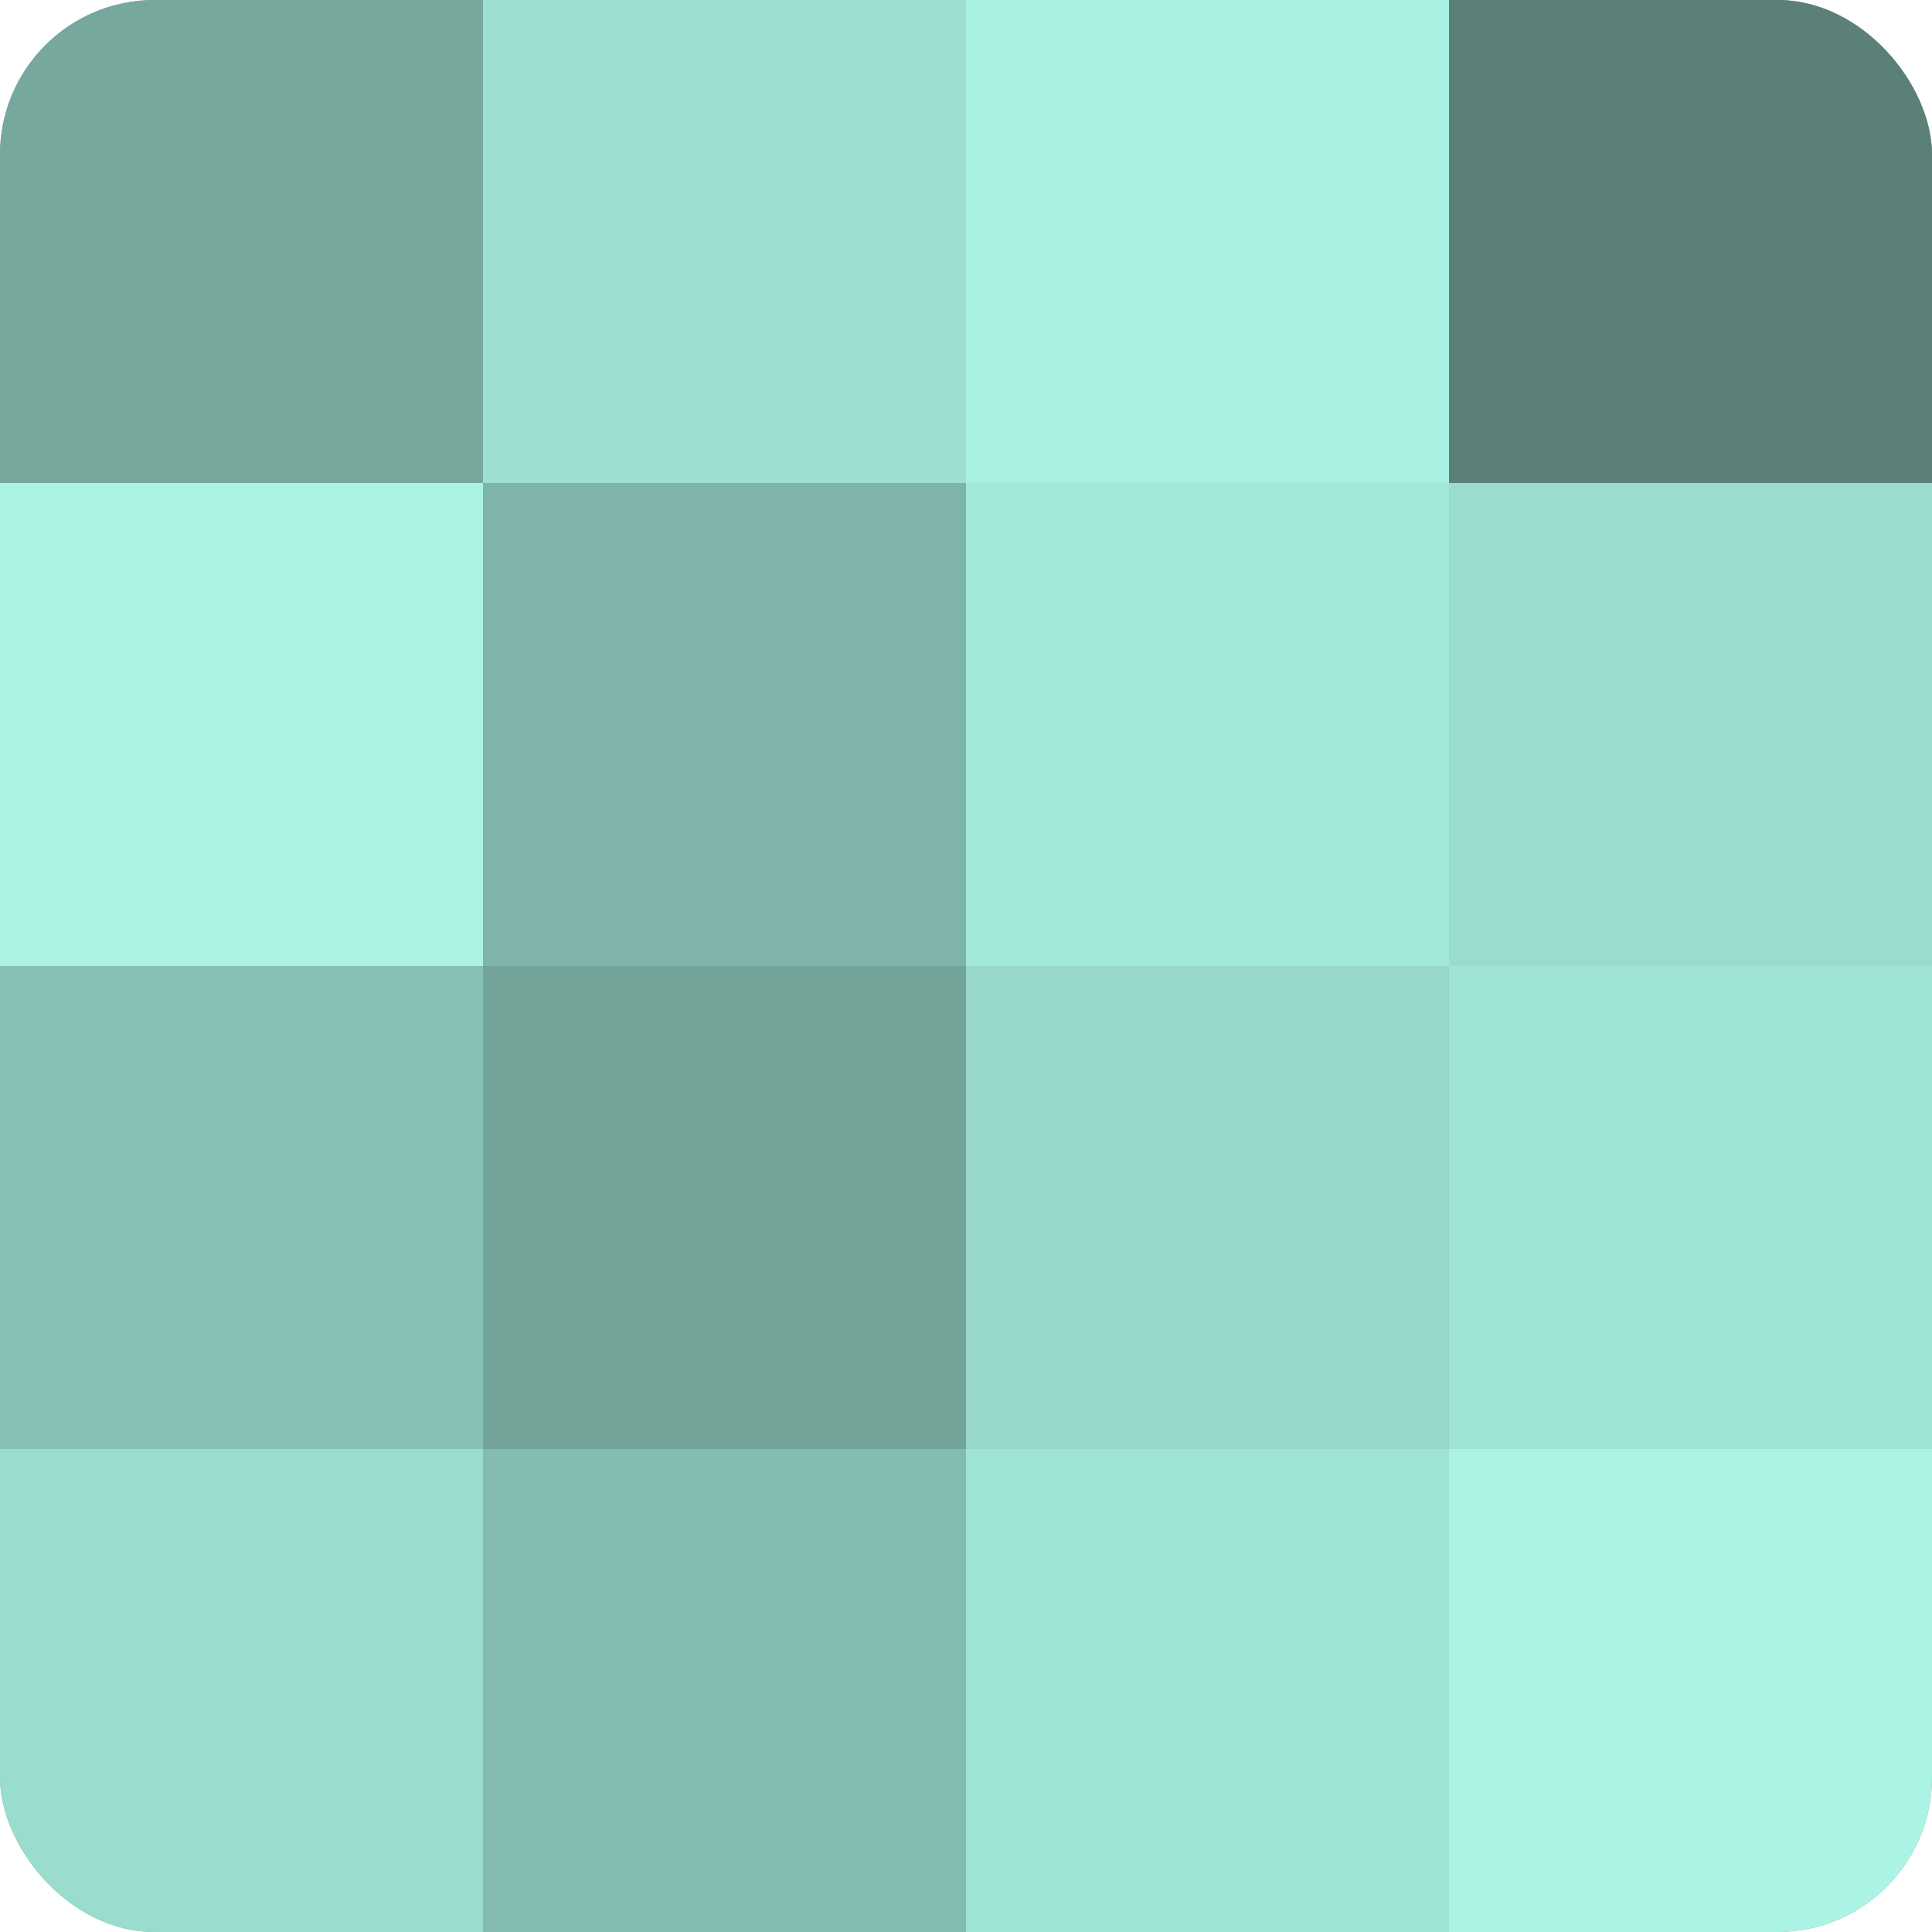
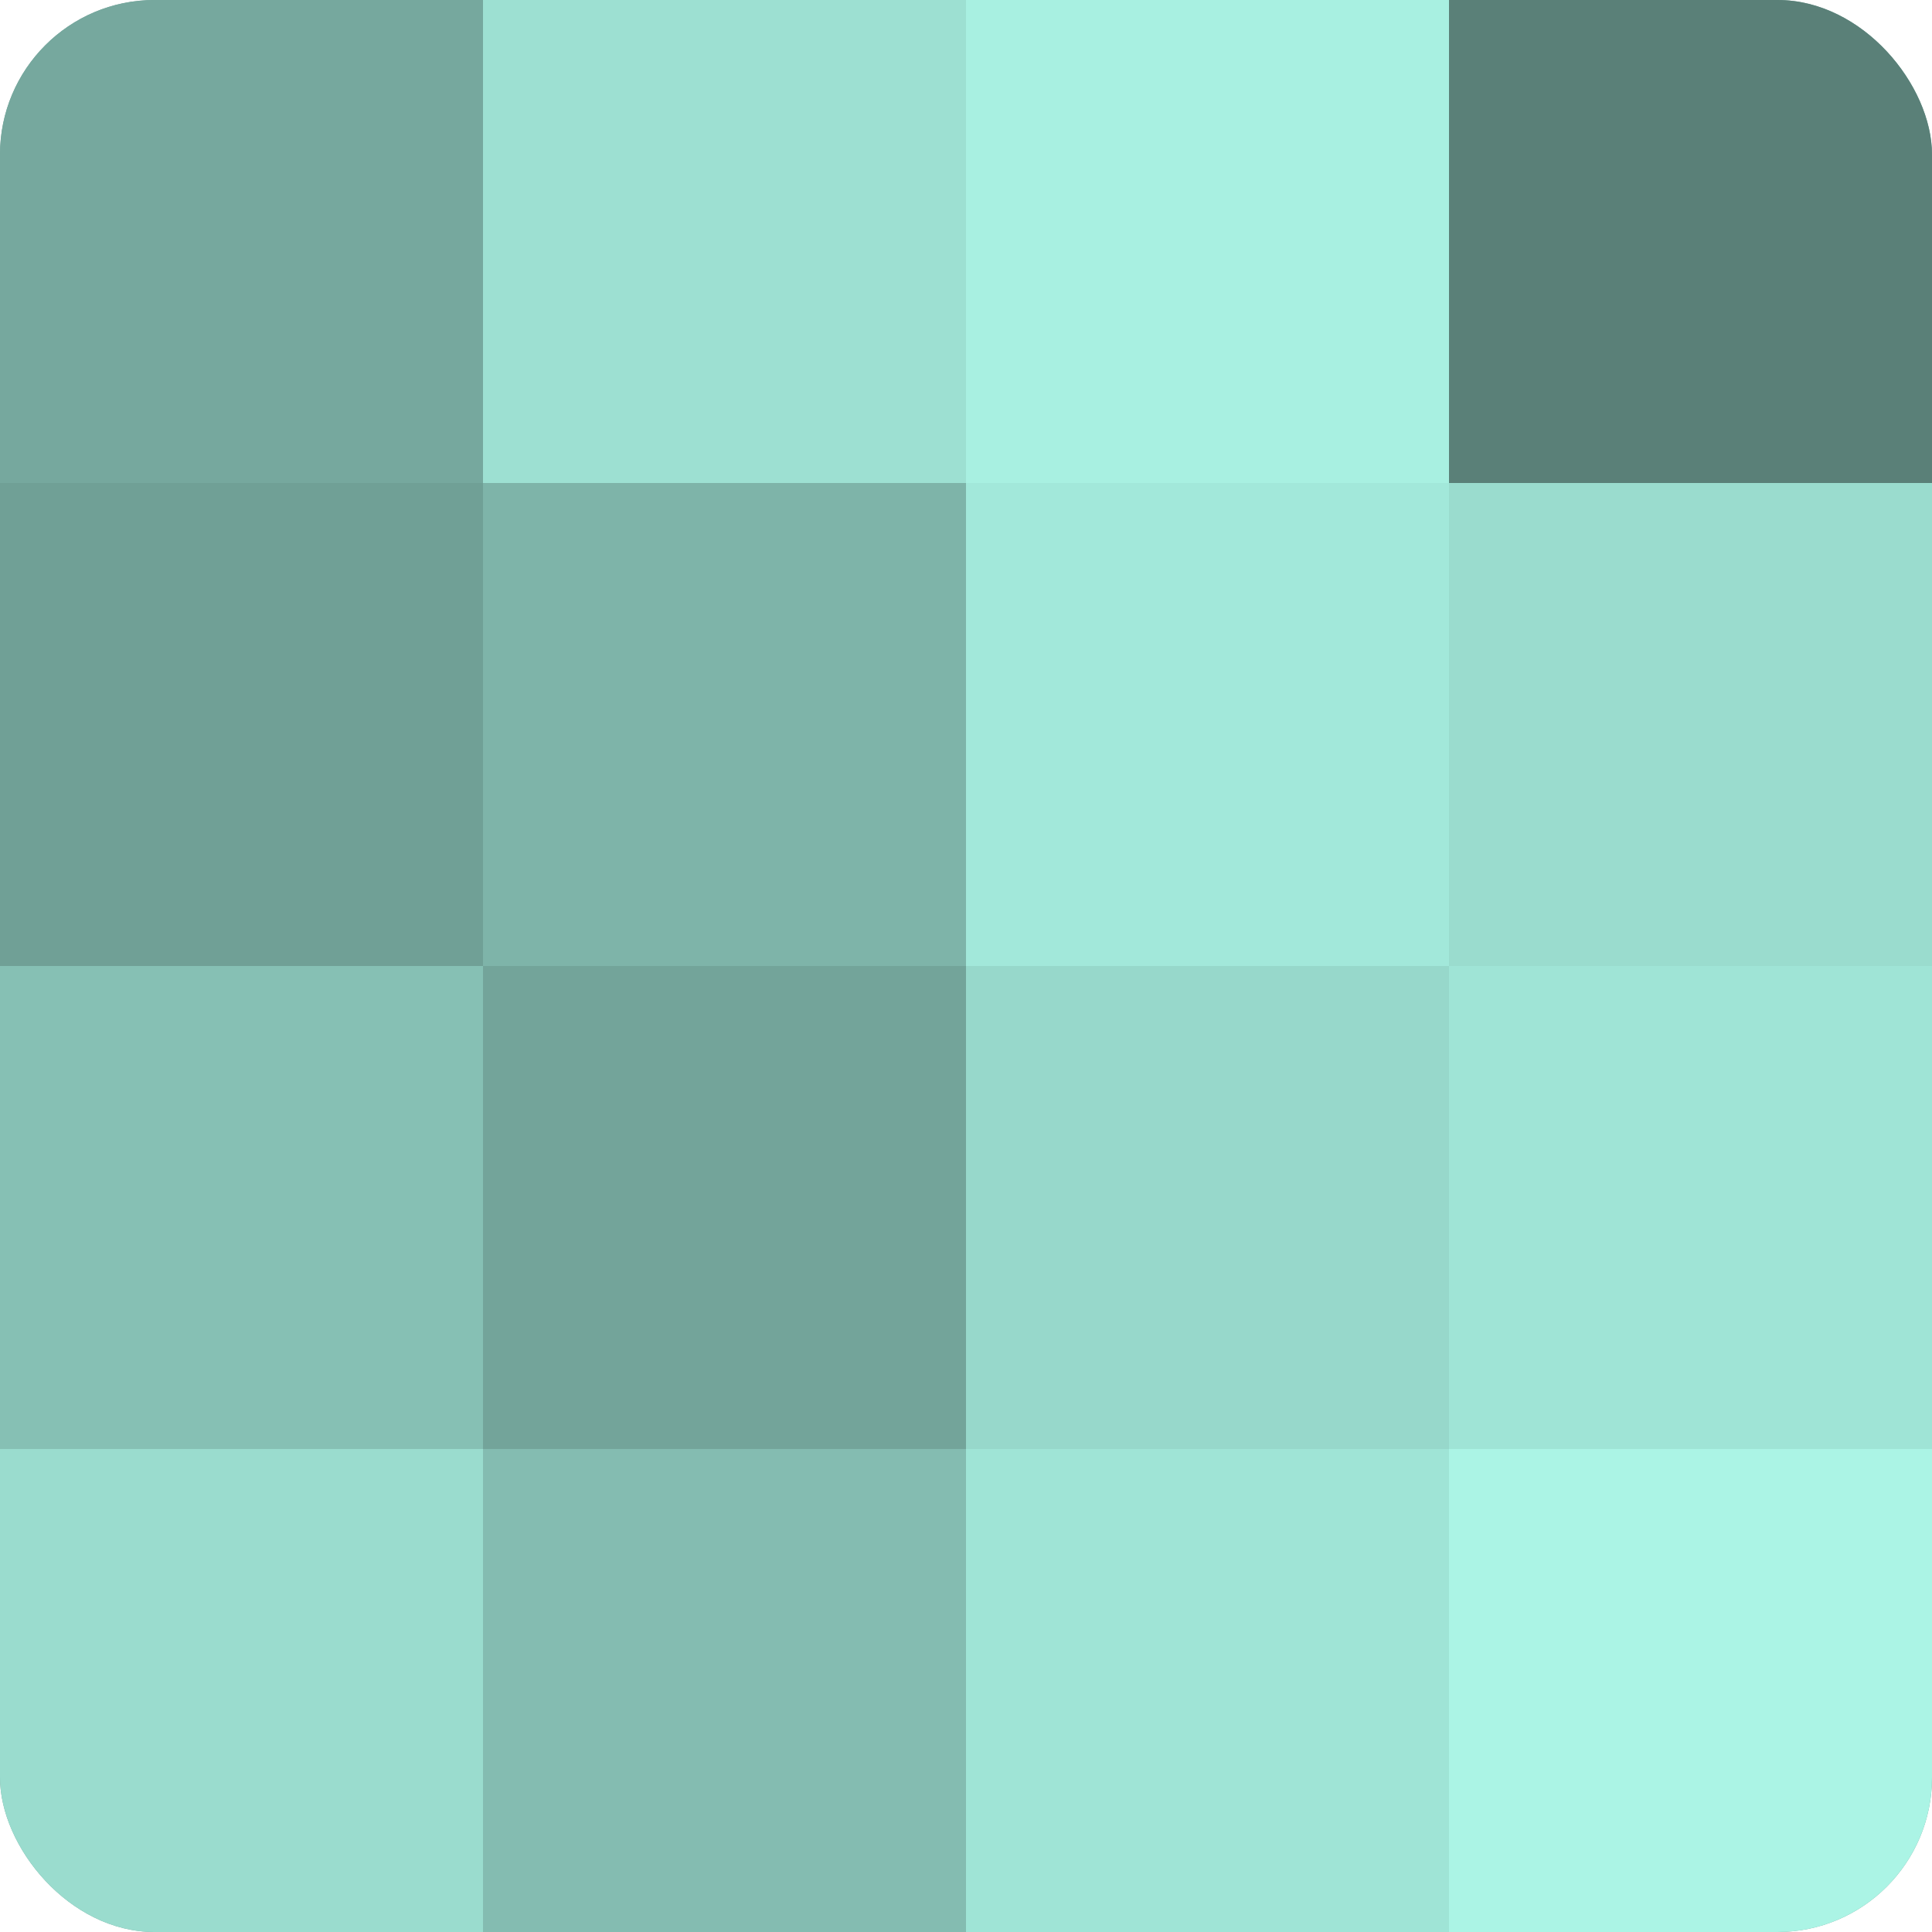
<svg xmlns="http://www.w3.org/2000/svg" width="60" height="60" viewBox="0 0 100 100" preserveAspectRatio="xMidYMid meet">
  <defs>
    <clipPath id="c" width="100" height="100">
      <rect width="100" height="100" rx="8" ry="8" />
    </clipPath>
  </defs>
  <g clip-path="url(#c)">
    <rect width="100" height="100" fill="#70a096" />
    <rect width="25" height="25" fill="#76a89e" />
-     <rect y="25" width="25" height="25" fill="#abf4e5" />
    <rect y="50" width="25" height="25" fill="#86c0b4" />
    <rect y="75" width="25" height="25" fill="#9adcce" />
    <rect x="25" width="25" height="25" fill="#9de0d2" />
    <rect x="25" y="25" width="25" height="25" fill="#7eb4a9" />
    <rect x="25" y="50" width="25" height="25" fill="#73a49a" />
    <rect x="25" y="75" width="25" height="25" fill="#84bcb1" />
    <rect x="50" width="25" height="25" fill="#a8f0e1" />
    <rect x="50" y="25" width="25" height="25" fill="#a2e8da" />
    <rect x="50" y="50" width="25" height="25" fill="#97d8cb" />
    <rect x="50" y="75" width="25" height="25" fill="#9fe4d6" />
    <rect x="75" width="25" height="25" fill="#5a8078" />
    <rect x="75" y="25" width="25" height="25" fill="#9adcce" />
    <rect x="75" y="50" width="25" height="25" fill="#9fe4d6" />
    <rect x="75" y="75" width="25" height="25" fill="#abf4e5" />
  </g>
</svg>